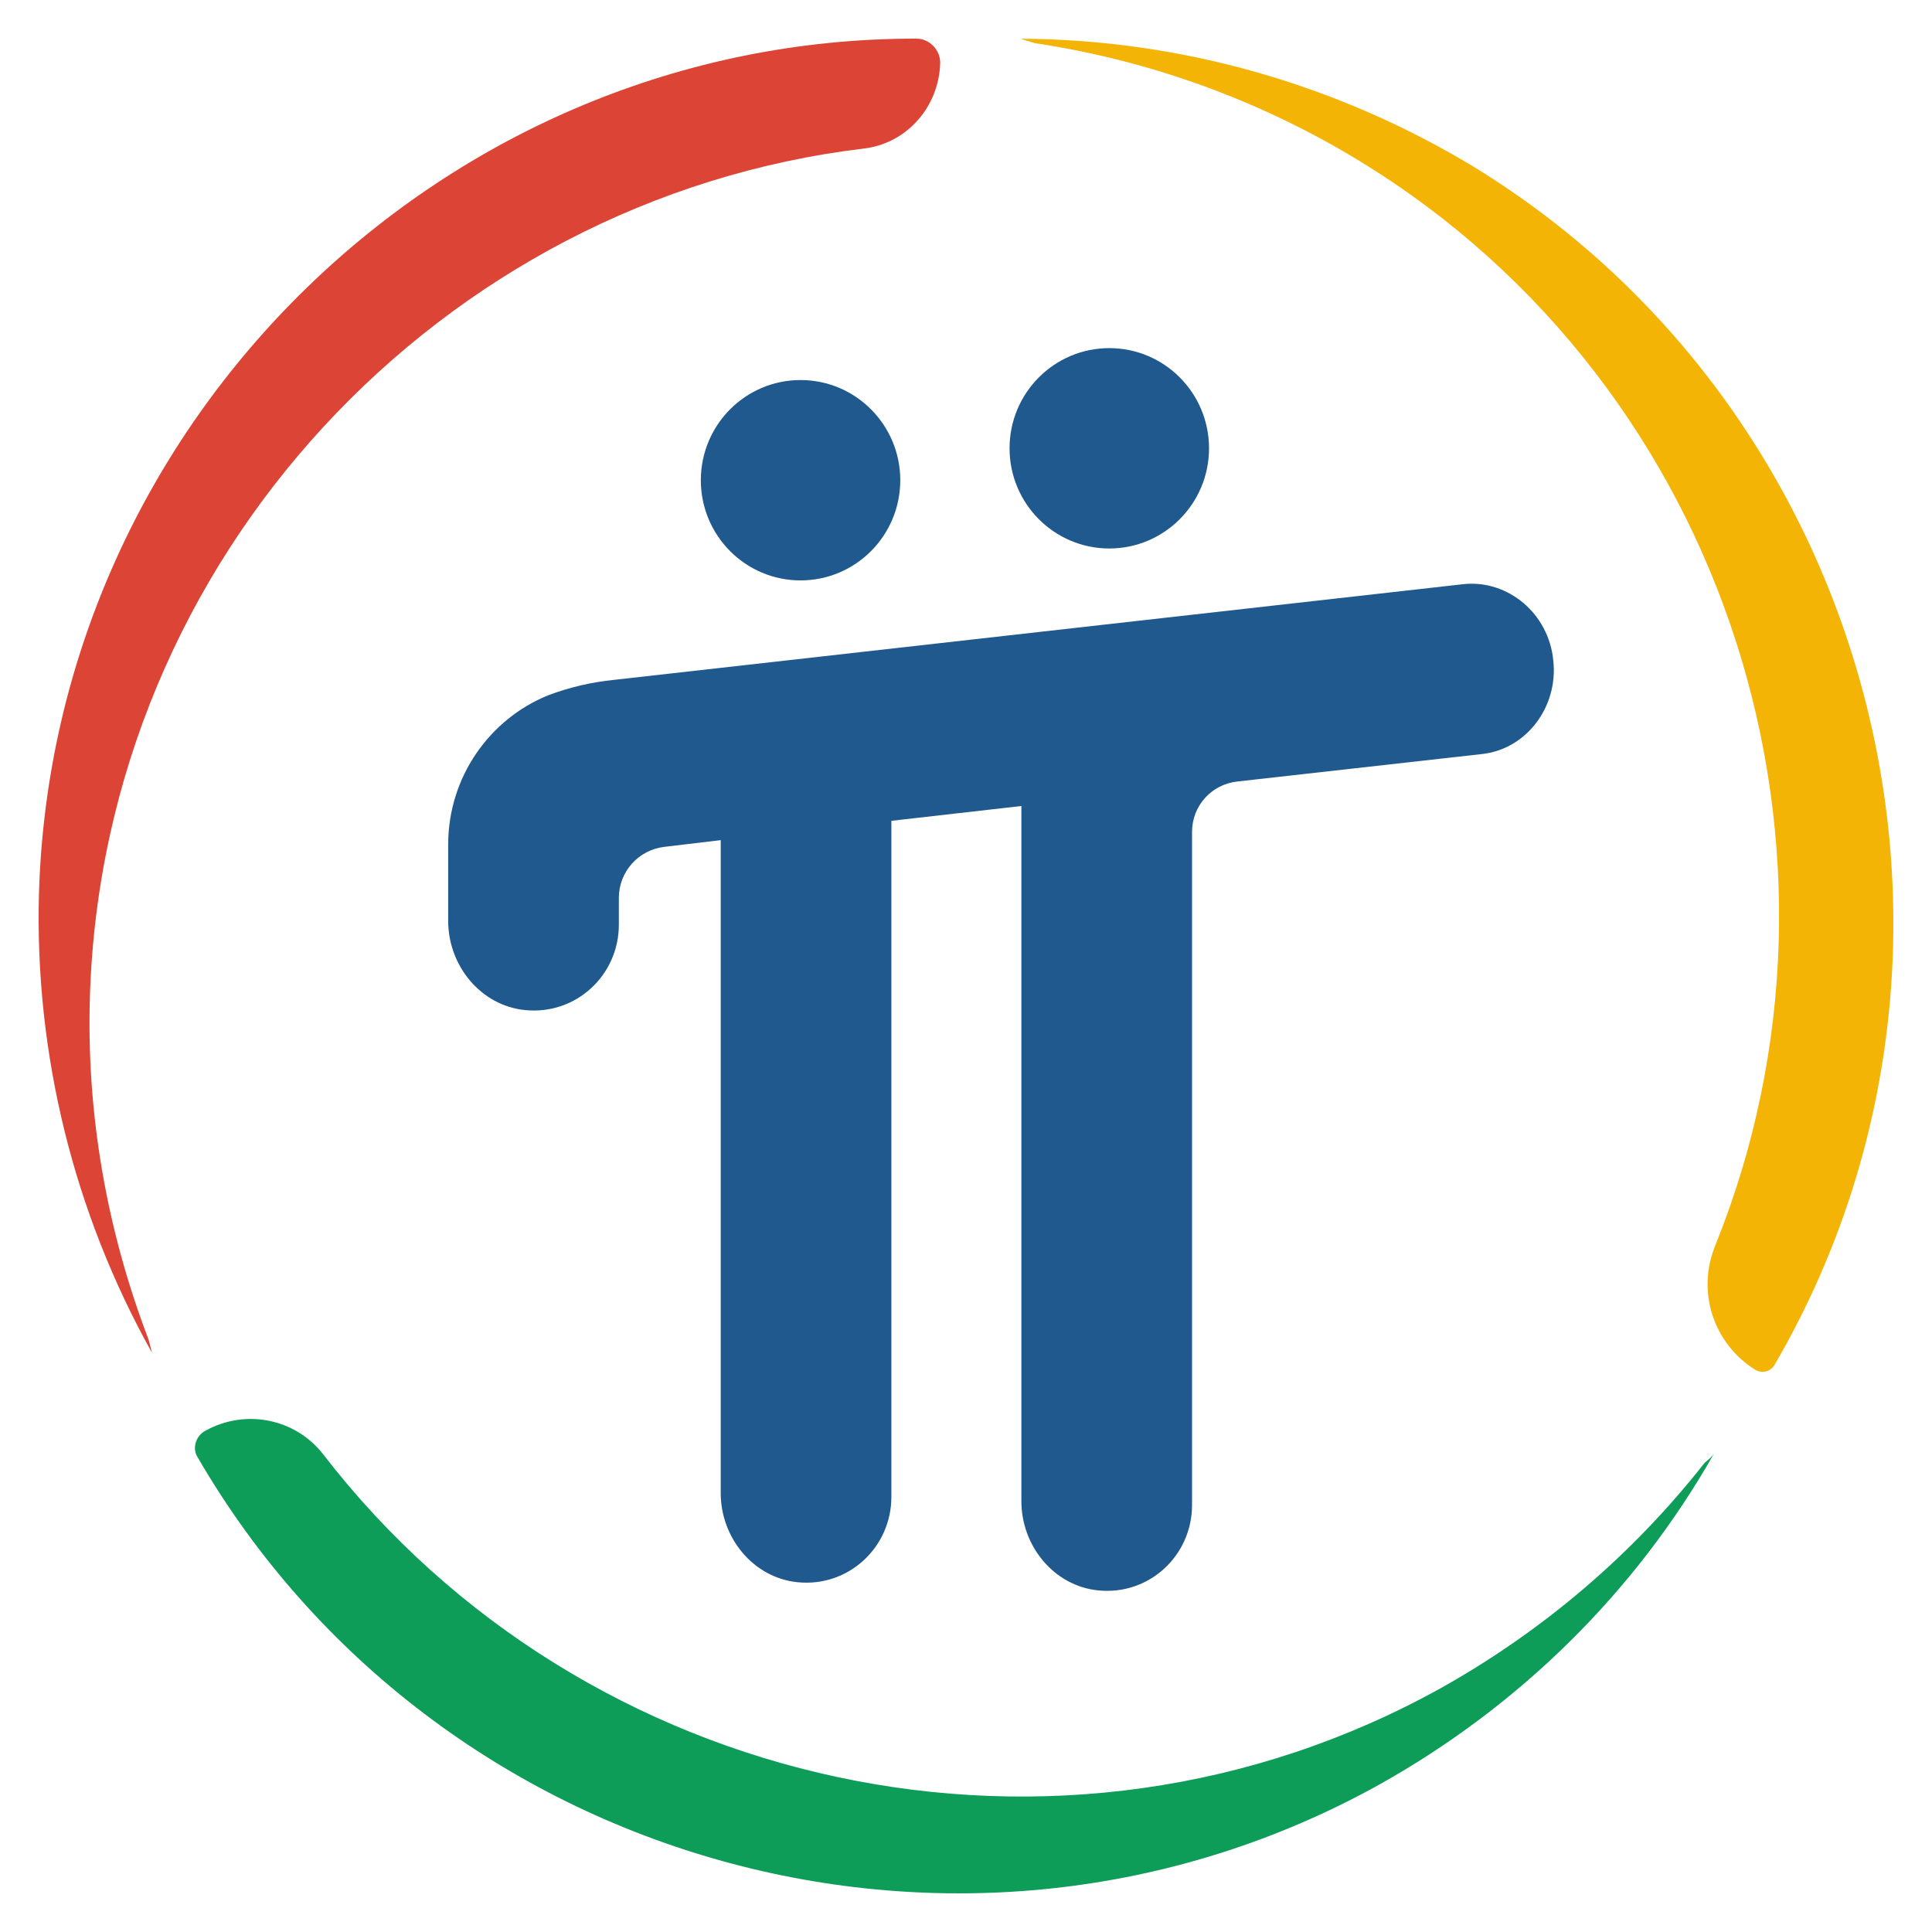
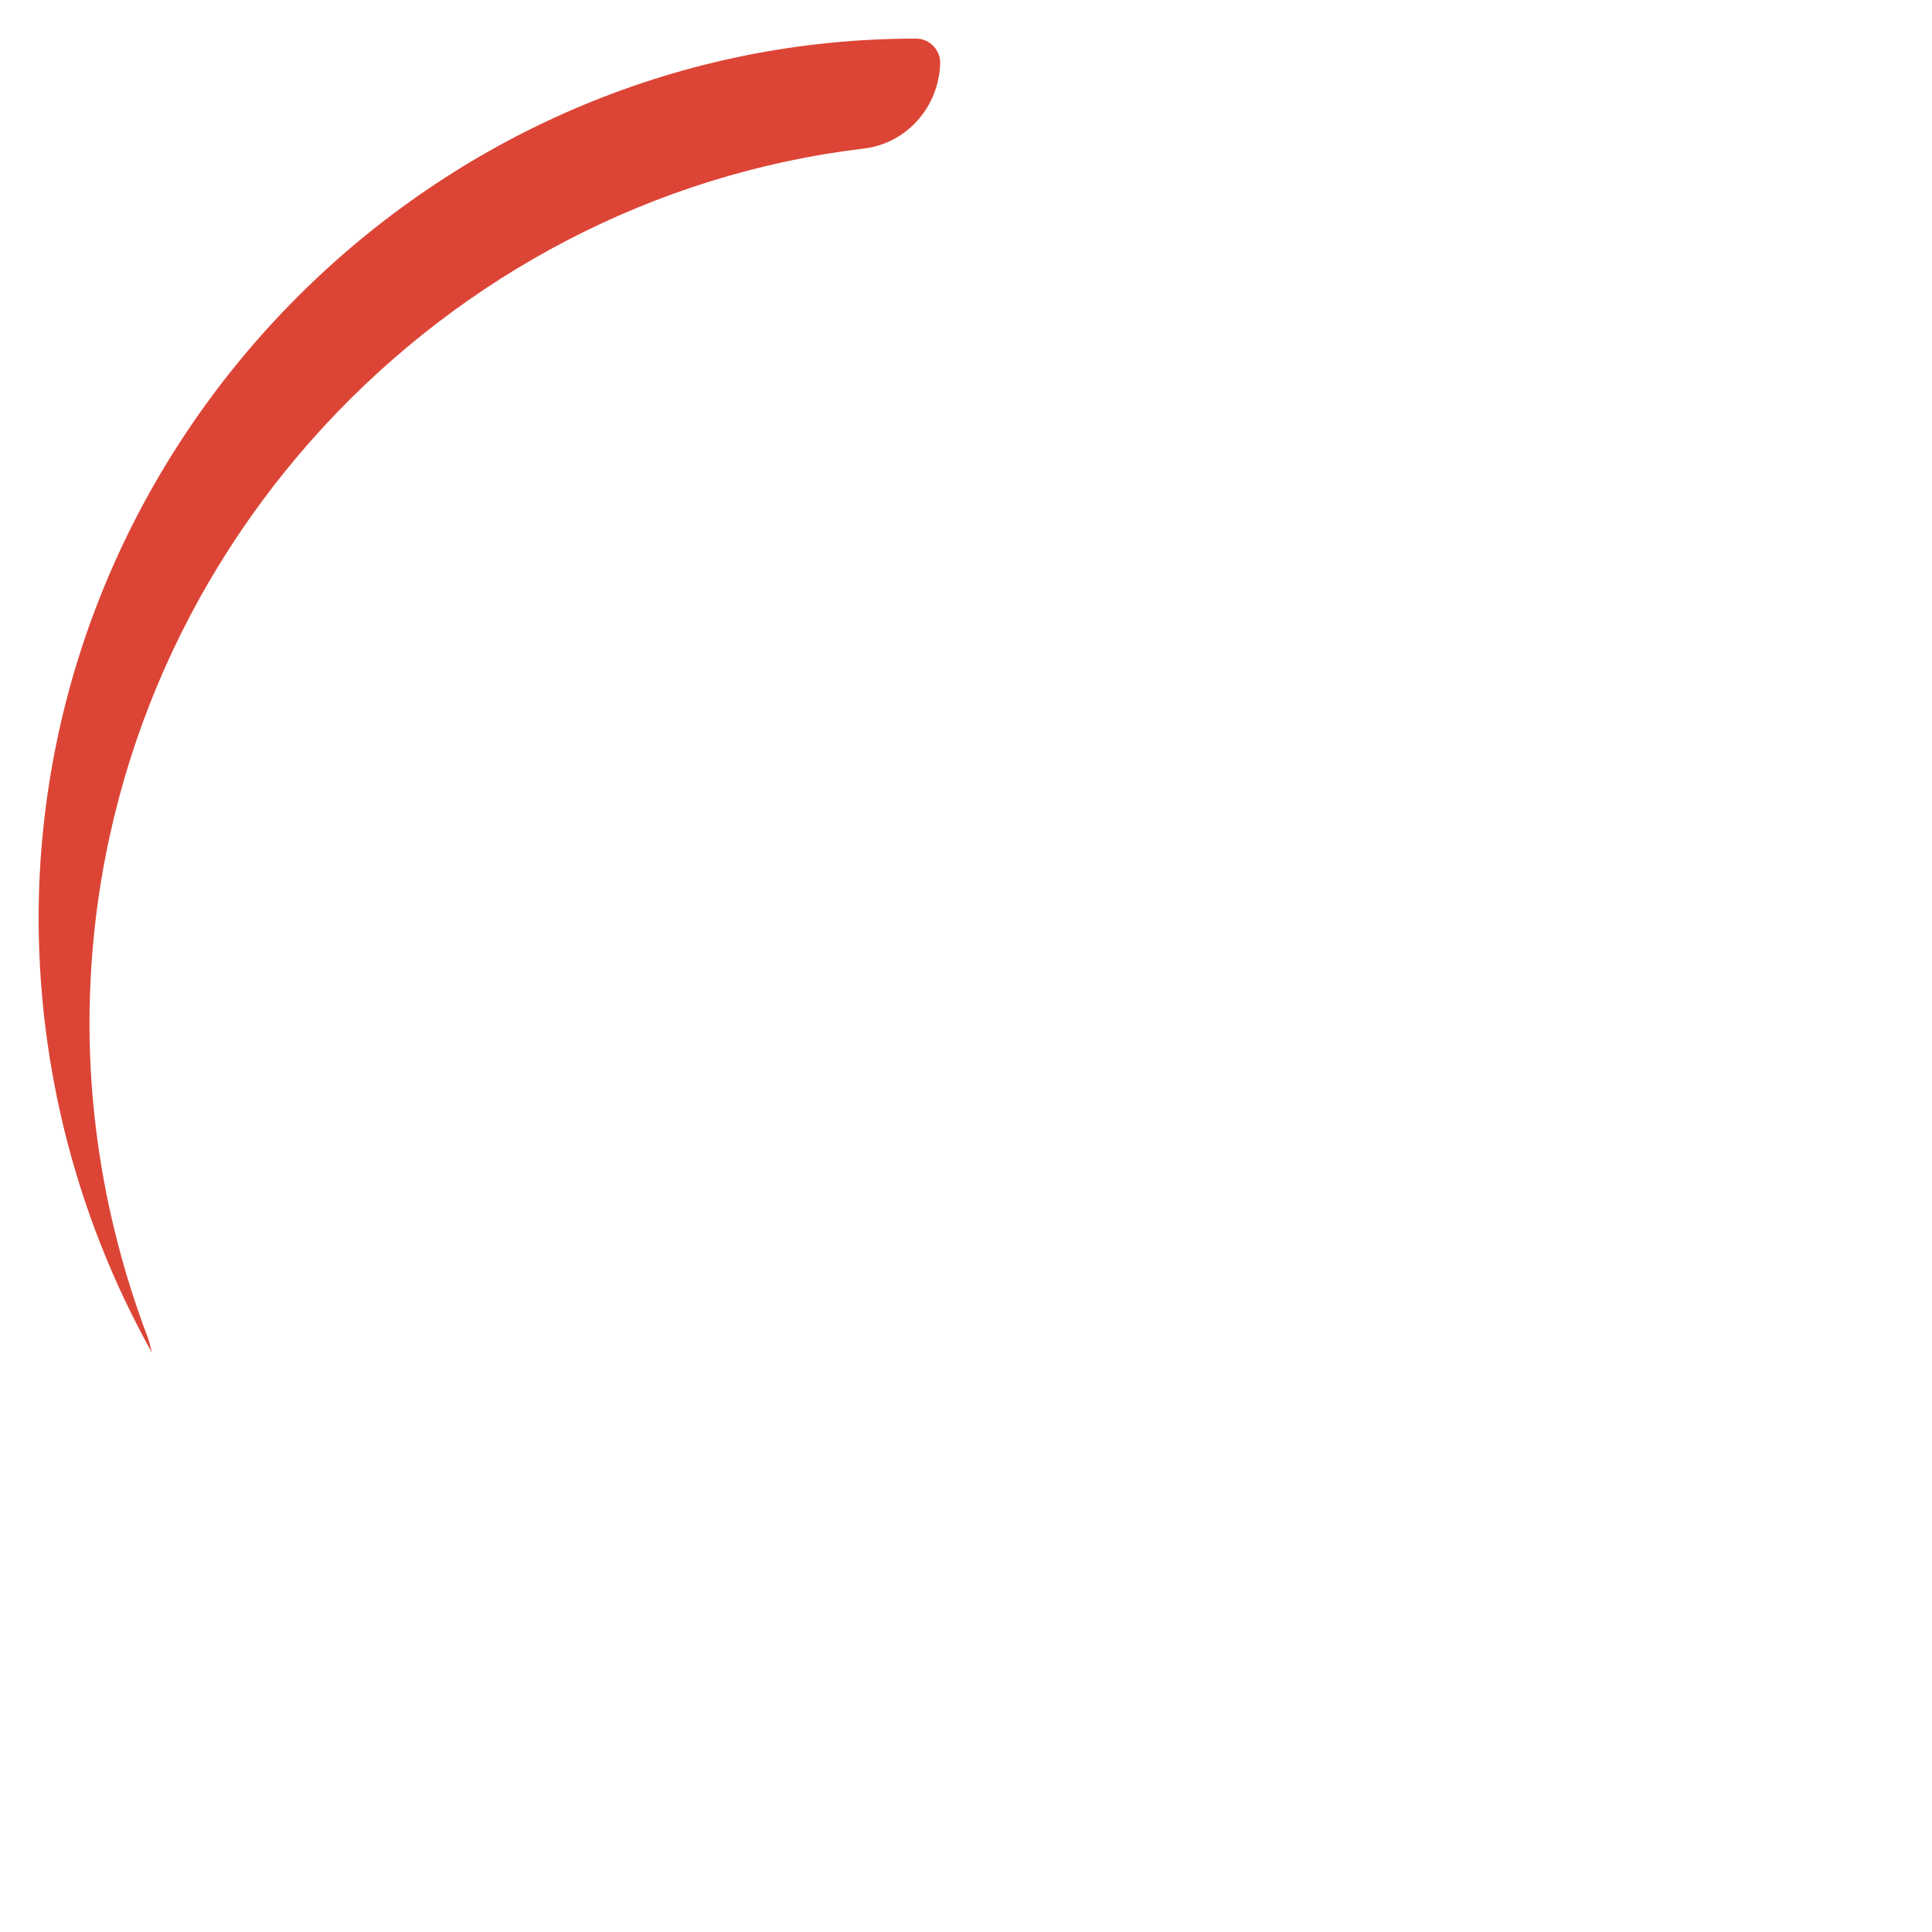
<svg xmlns="http://www.w3.org/2000/svg" width="48" height="48" viewBox="0 0 48 48" fill="none">
-   <path d="M42.353 36.341C40.572 38.609 38.351 40.508 35.82 41.928C26.35 47.2 14.494 44.508 8.035 36.139C7.338 35.236 6.089 34.996 5.098 35.549C4.86 35.678 4.767 35.992 4.914 36.212C10.823 46.388 23.963 50.057 34.26 44.342C37.728 42.406 40.628 39.567 42.592 36.1C42.537 36.193 42.444 36.266 42.353 36.341Z" fill="#0D9D59" />
  <path d="M3.684 33.262C2.656 30.57 2.143 27.675 2.234 24.763C2.565 13.849 10.97 4.943 21.467 3.69C22.532 3.561 23.32 2.657 23.358 1.587C23.376 1.255 23.101 0.96 22.77 0.96C11.098 0.941 1.316 10.4 0.968 22.199C0.859 26.182 1.831 30.127 3.777 33.611C3.74 33.482 3.721 33.372 3.684 33.262Z" fill="#DC4536" />
-   <path d="M25.707 1.072C28.551 1.496 31.305 2.491 33.782 4.003C42.996 9.627 46.555 21.223 42.609 30.958C42.15 32.101 42.572 33.391 43.618 34.037C43.784 34.128 43.985 34.074 44.078 33.927C50.042 23.713 46.721 10.346 36.626 4.151C33.212 2.086 29.322 0.98 25.358 0.962C25.469 0.997 25.579 1.035 25.707 1.072Z" fill="#F4B405" />
-   <path d="M19.889 14.42C21.258 14.42 22.367 13.306 22.367 11.931C22.367 10.557 21.258 9.442 19.889 9.442C18.521 9.442 17.412 10.557 17.412 11.931C17.412 13.306 18.521 14.42 19.889 14.42Z" fill="#1F598E" />
-   <path d="M27.56 13.627C28.928 13.627 30.038 12.512 30.038 11.138C30.038 9.763 28.928 8.649 27.56 8.649C26.192 8.649 25.082 9.763 25.082 11.138C25.082 12.512 26.192 13.627 27.56 13.627Z" fill="#1F598E" />
-   <path d="M38.591 16.411C38.481 15.249 37.472 14.402 36.37 14.512L15.265 16.89C14.696 16.947 14.146 17.075 13.613 17.277C12.163 17.867 11.135 19.305 11.135 20.983V22.882C11.135 23.988 11.942 24.985 13.044 25.095C14.31 25.224 15.375 24.229 15.375 22.974V22.311C15.375 21.648 15.871 21.112 16.512 21.039L17.906 20.873V37.097C17.906 38.203 18.713 39.199 19.815 39.31C21.081 39.438 22.146 38.443 22.146 37.189V20.393L25.376 20.025V37.3C25.376 38.406 26.183 39.403 27.285 39.513C28.551 39.642 29.616 38.647 29.616 37.392V20.67C29.616 20.024 30.093 19.49 30.735 19.417L36.809 18.735C37.911 18.623 38.719 17.572 38.591 16.411Z" fill="#1F598E" />
</svg>